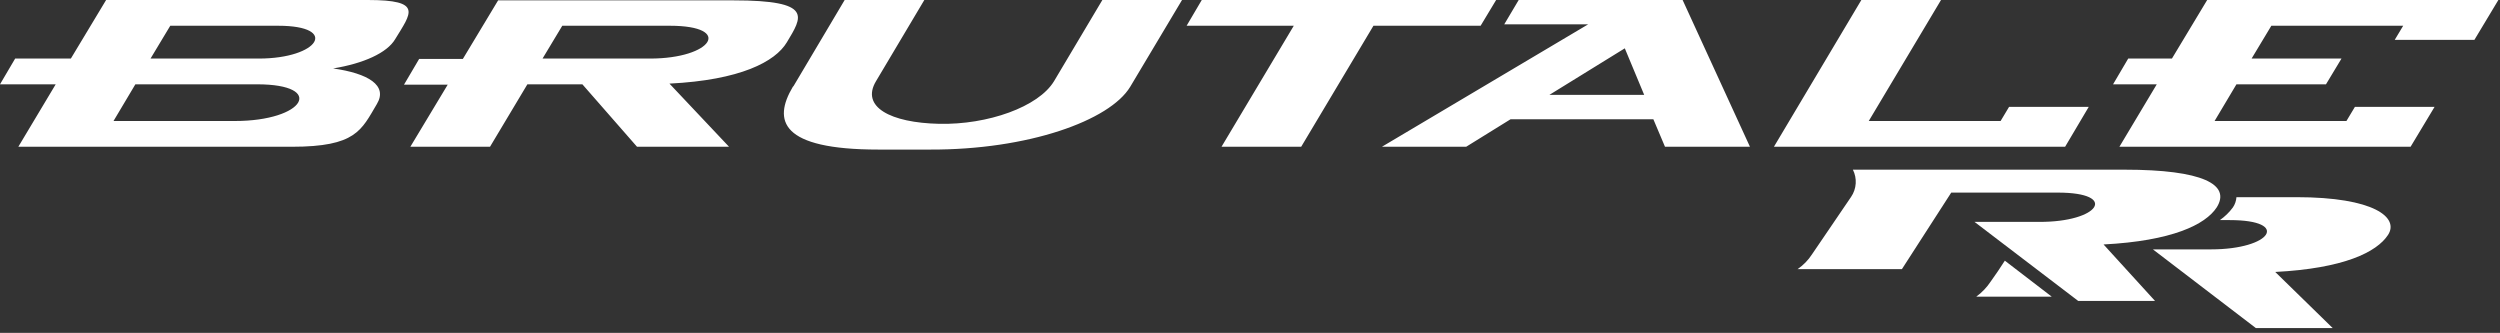
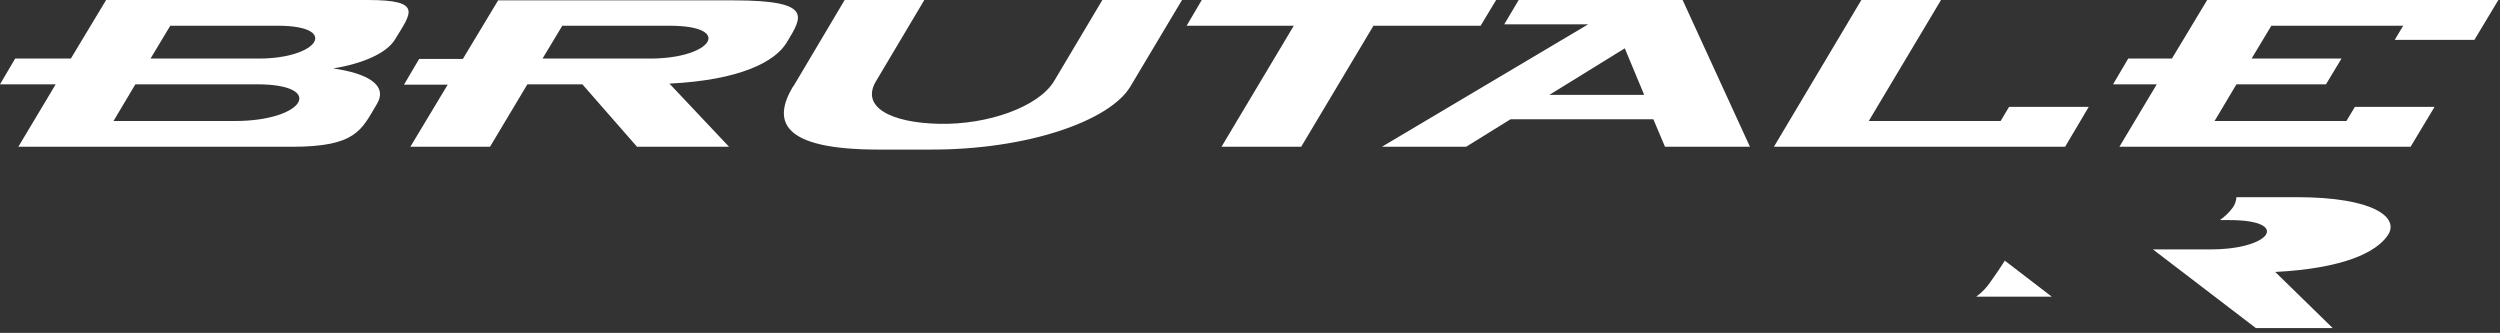
<svg xmlns="http://www.w3.org/2000/svg" width="353" height="47" viewBox="0 0 353 47" fill="none">
  <rect x="0" y="0" width="353" height="47" fill="#333333" stroke="none" />
  <path d="M299.26 20.722H340.375L343.76 15.093H332.511L331.316 17.086H312.699L315.786 11.905H328.429L330.619 8.269H317.926L320.714 3.636H339.33L338.136 5.629H349.385L352.77 0H311.654L306.676 8.269H300.504L298.364 11.905H304.536L299.26 20.722ZM250.478 20.722H291.594L294.929 15.093H283.679L282.485 17.086H263.868L274.072 0H262.823L250.478 20.722ZM195.126 20.722H207.023L213.295 16.837H233.454L235.097 20.722H247.093L237.586 0H214.44L212.399 3.437H224.246L195.126 20.722ZM232.16 13.399H218.77L229.422 6.824L232.16 13.399ZM172.477 20.722L182.682 3.636H167.55L169.69 0H211.254L209.064 3.636H193.931L183.727 20.722H172.477ZM112.048 12.154L119.266 0H130.515L123.696 11.457C121.506 15.093 125.737 17.335 132.606 17.484C139.475 17.634 146.643 15.093 148.833 11.457L155.653 0H166.902L159.585 12.254C156.698 17.036 145.15 21.17 131.312 21.12H124.044C110.206 21.12 109.111 17.036 111.949 12.254L112.048 12.154ZM57.941 20.722H69.19L74.466 11.905H82.232L89.947 20.722H102.939L94.527 11.806C104.532 11.307 109.46 8.717 111.102 5.977C113.243 2.391 114.985 0.05 103.536 0.05H70.335L65.357 8.319H59.185L57.044 11.955H63.217L57.941 20.722ZM76.607 8.269L79.394 3.636H94.576C103.586 3.636 100.599 8.269 91.789 8.269H76.607ZM0 11.905L2.14 8.269H10.005L14.983 0H51.917C59.782 0 58.04 1.843 55.8 5.529C54.655 7.472 51.32 8.966 47.039 9.664C51.967 10.361 54.804 12.055 53.212 14.695C51.022 18.381 50.275 20.722 41.215 20.722H2.588L7.865 11.905H0ZM21.255 8.269H36.536C45.048 8.269 47.935 3.636 39.274 3.636H24.042L21.255 8.269ZM19.114 11.905L16.028 17.086H33.151C43.057 17.086 46.044 11.905 36.288 11.905H19.114Z" fill="white" />
  <path fill-rule="evenodd" clip-rule="evenodd" d="M283.083 36.806C282.435 37.803 281.788 38.799 281.092 39.745C280.544 40.575 279.853 41.3 279.051 41.887H289.703L283.083 36.806ZM318.524 46.321H329.375L321.262 38.4C330.918 37.902 335.597 35.611 337.19 33.17C338.783 30.729 335.249 27.84 324.248 27.84H315.786C315.75 28.357 315.579 28.856 315.288 29.285C314.776 29.979 314.154 30.585 313.447 31.078H314.84C323.452 31.078 320.714 35.212 312.202 35.212H303.989L318.524 46.321Z" fill="white" />
-   <path fill-rule="evenodd" clip-rule="evenodd" d="M293.436 42.488H304.287L297.02 34.518C306.676 34.02 311.405 31.728 312.998 29.288C315.039 26.05 311.007 23.958 300.006 23.958H261.628C261.933 24.561 262.07 25.235 262.026 25.909C261.983 26.584 261.759 27.234 261.379 27.793L255.854 35.913C255.319 36.739 254.625 37.45 253.813 38.005H268.547L275.516 27.195H290.549C299.21 27.195 296.422 31.38 287.911 31.33H278.801L293.436 42.488Z" fill="white" />
</svg>